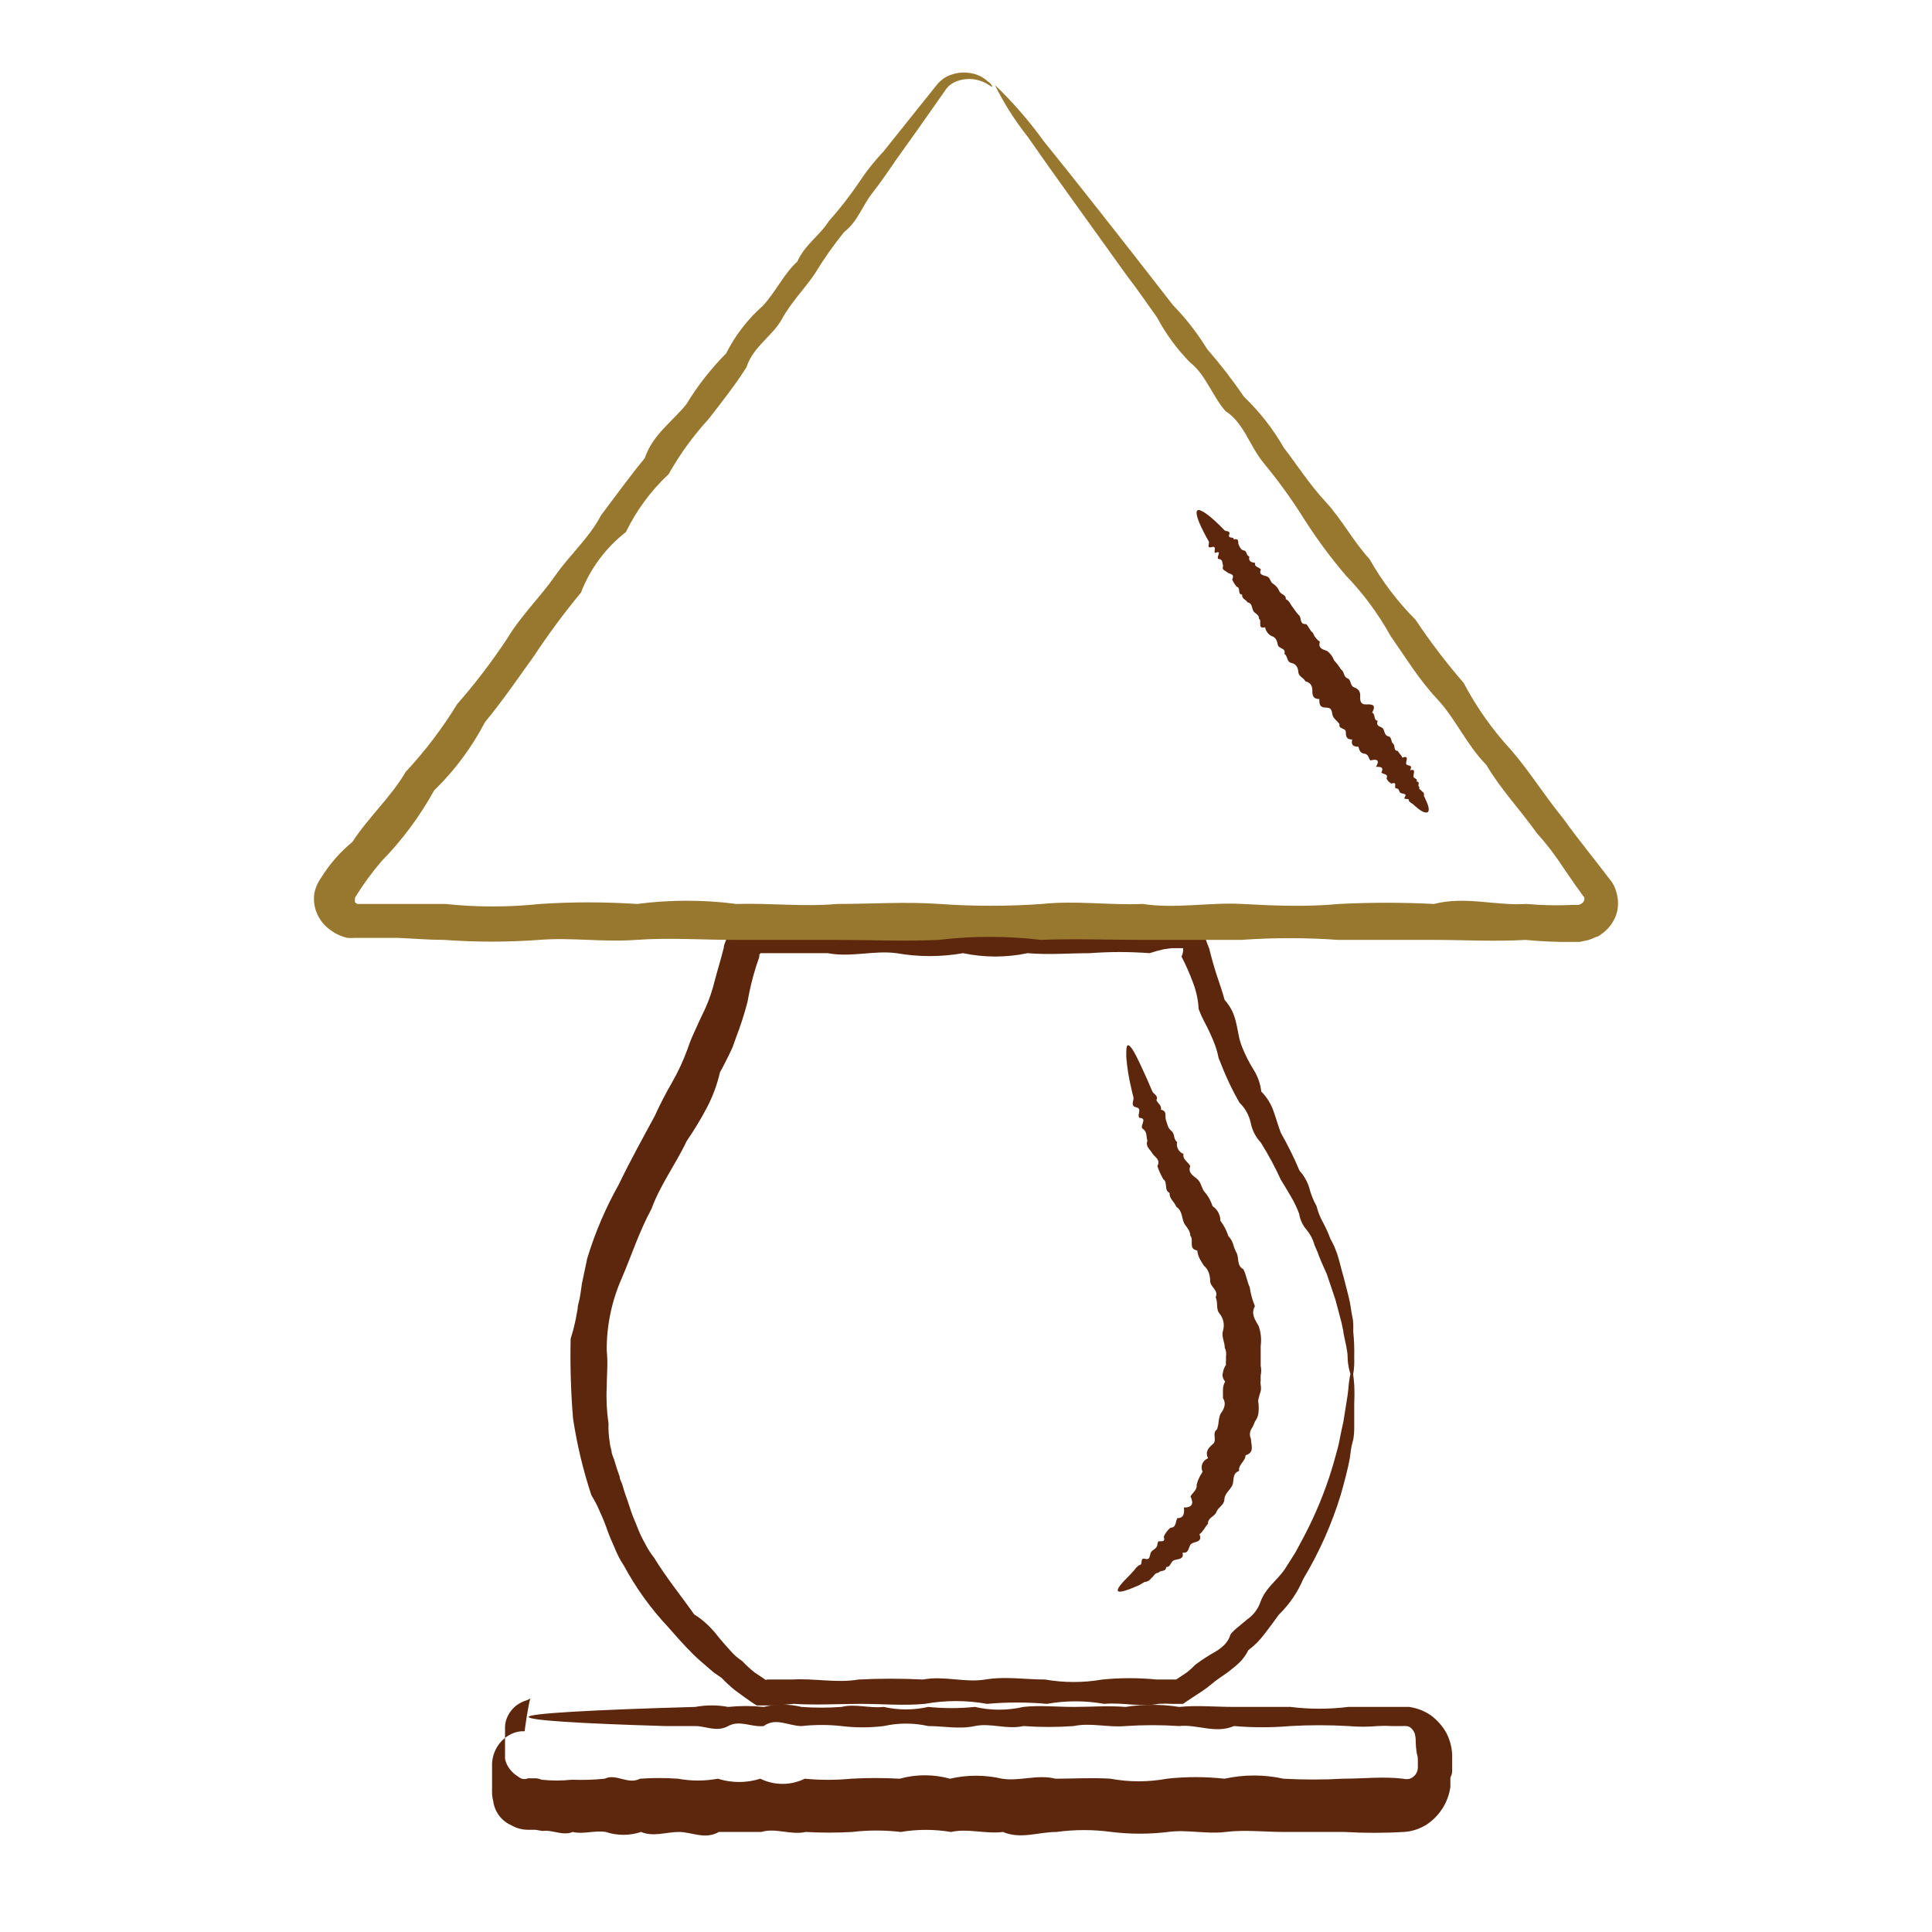
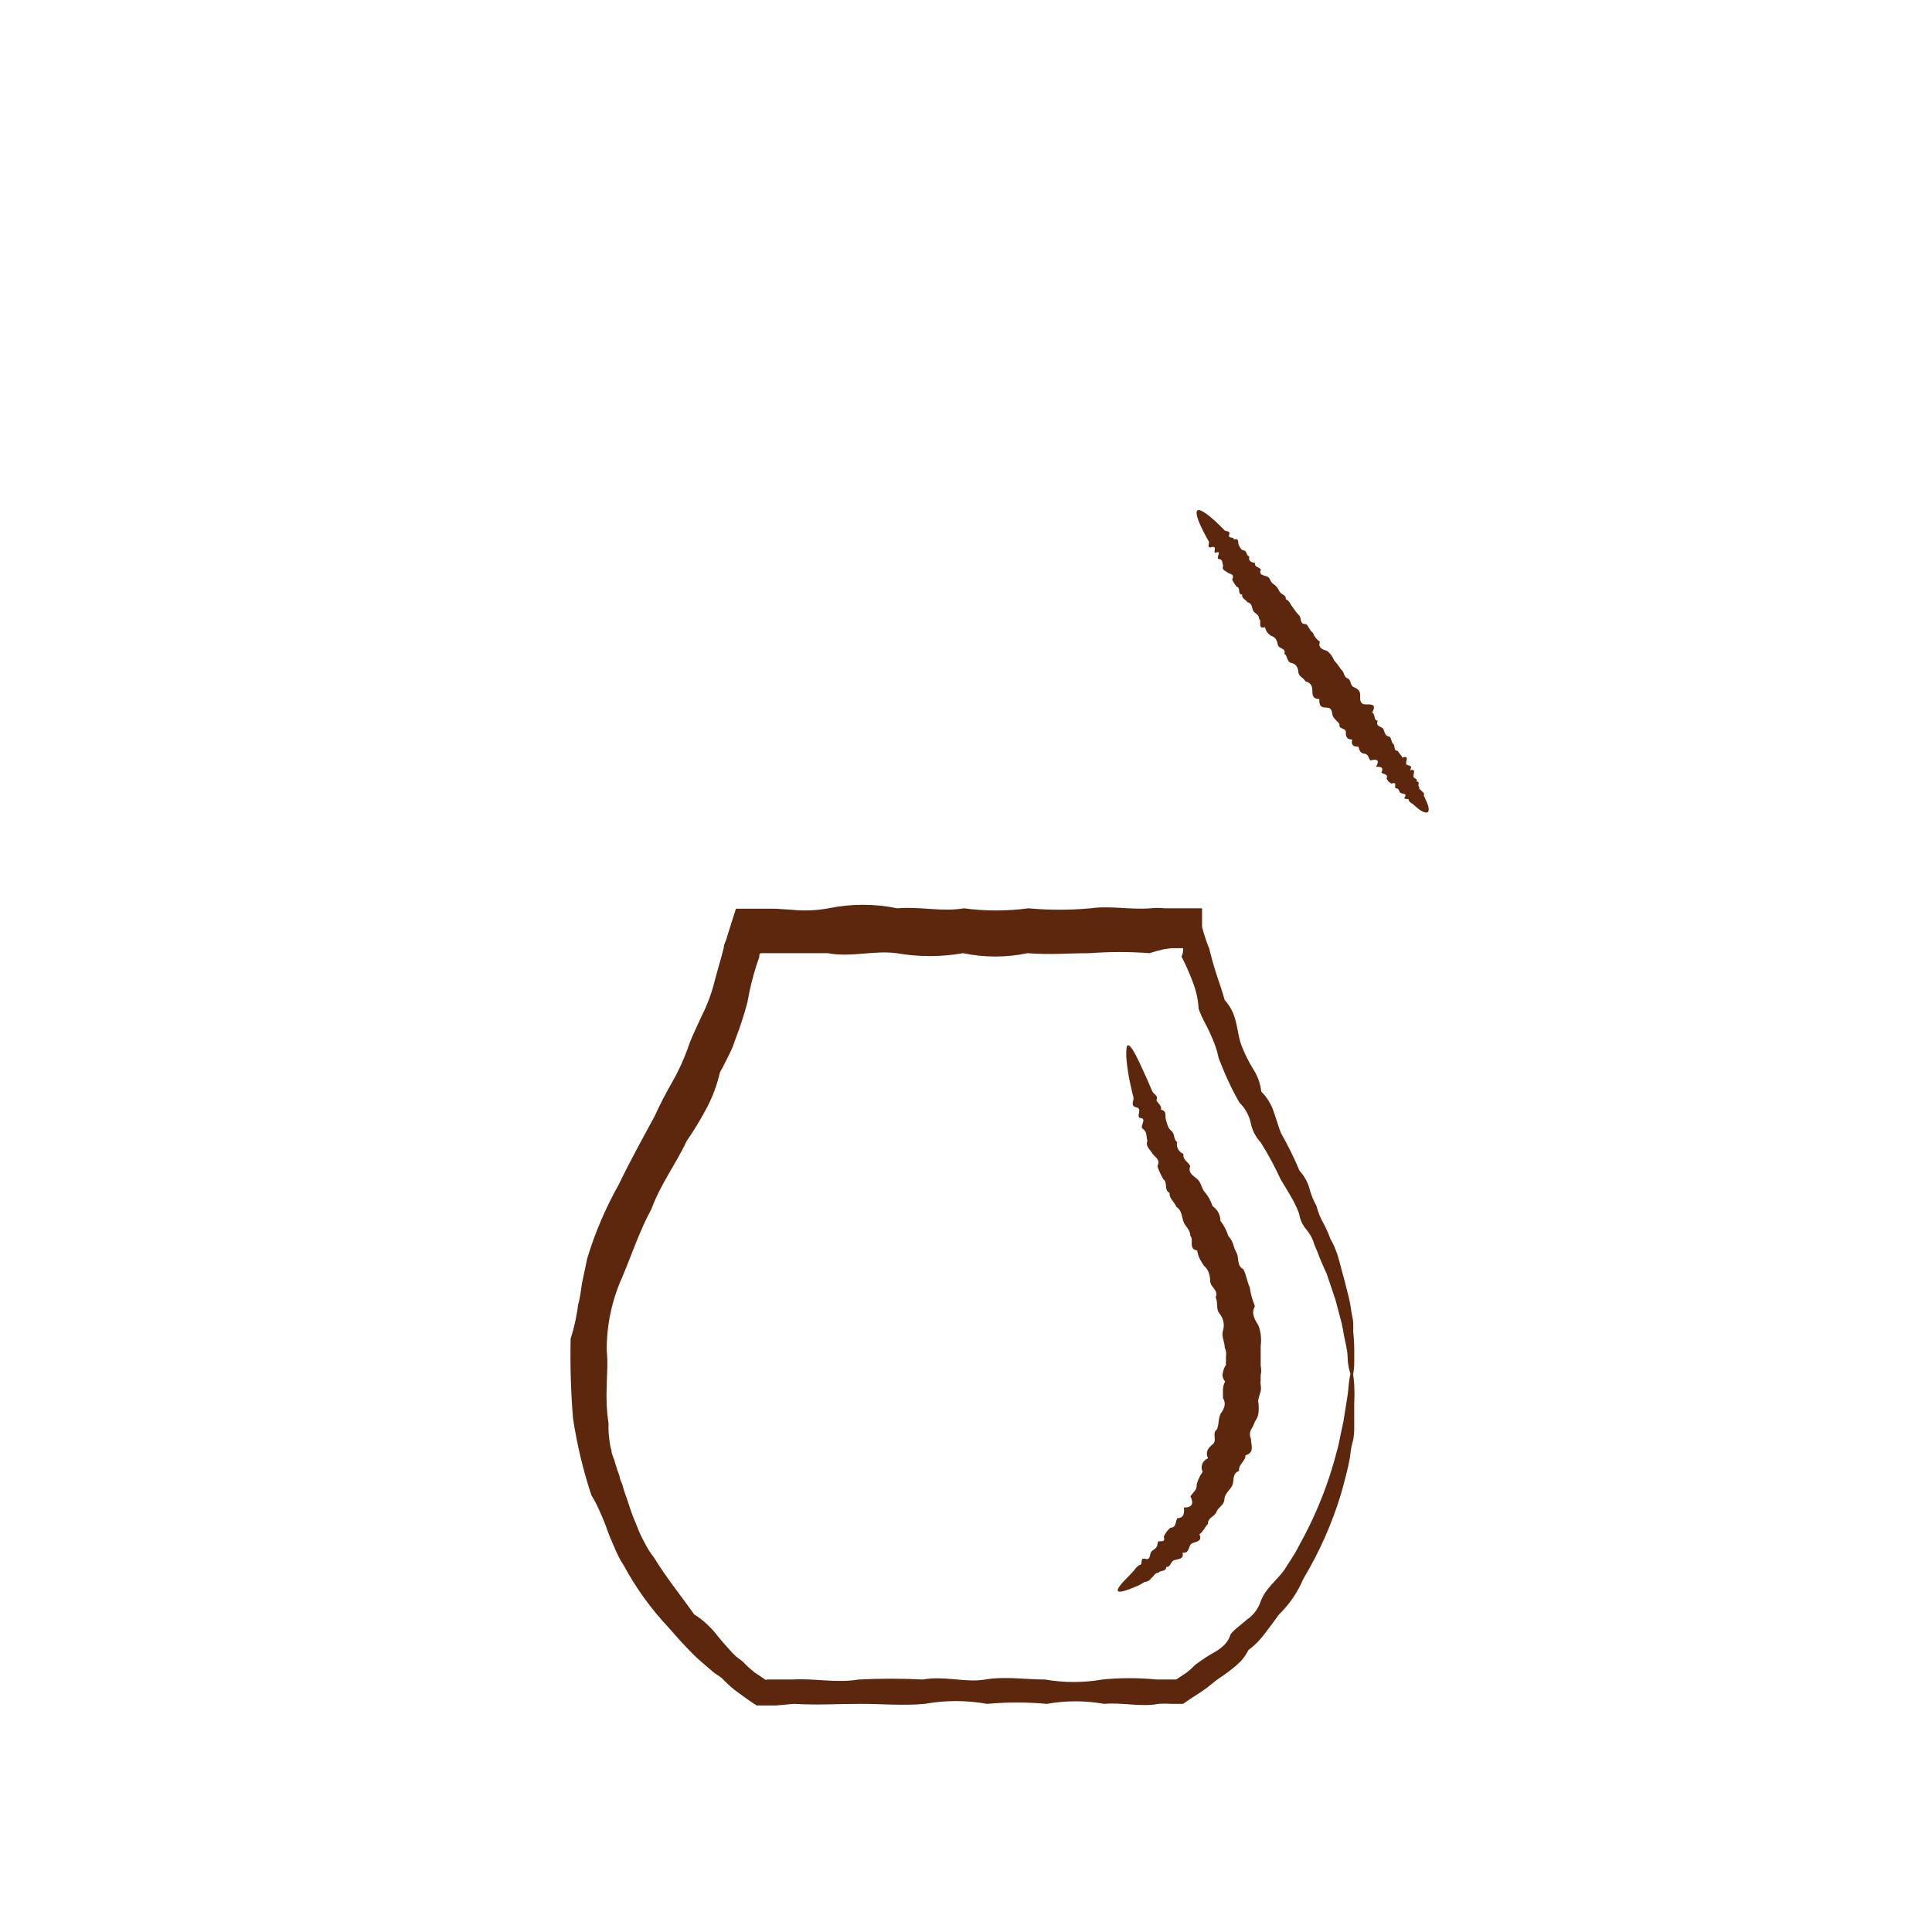
<svg xmlns="http://www.w3.org/2000/svg" width="72" height="72" viewBox="0 0 72 72" fill="none">
  <path d="M50.371 51.323C50.277 51.087 50.226 50.835 50.222 50.58C50.222 50.328 50.133 50.023 50.066 49.666C50.066 49.577 50.029 49.48 50.014 49.383C49.999 49.287 49.962 49.19 49.94 49.086L49.769 48.44C49.665 48.135 49.561 47.815 49.442 47.473C49.368 47.302 49.286 47.132 49.212 46.953C49.137 46.775 49.145 46.775 49.108 46.678C49.07 46.581 49.026 46.5 48.989 46.403C48.934 46.196 48.835 46.004 48.699 45.838C48.549 45.669 48.451 45.46 48.416 45.236C48.335 45.014 48.233 44.8 48.112 44.597C47.993 44.389 47.866 44.181 47.733 43.965C47.515 43.489 47.267 43.027 46.989 42.583C46.795 42.376 46.663 42.118 46.61 41.84C46.547 41.557 46.402 41.298 46.194 41.096C46.045 40.836 45.904 40.569 45.778 40.294C45.651 40.019 45.532 39.729 45.414 39.431C45.382 39.267 45.337 39.106 45.28 38.948C45.228 38.8 45.161 38.651 45.094 38.502C45.027 38.354 44.953 38.205 44.871 38.056C44.794 37.91 44.727 37.759 44.67 37.603C44.652 37.262 44.579 36.926 44.455 36.607C44.334 36.279 44.192 35.959 44.031 35.648C44.08 35.552 44.101 35.444 44.091 35.336H44.024H43.793H43.66L43.385 35.373C43.201 35.413 43.02 35.463 42.842 35.522C42.1 35.466 41.355 35.466 40.612 35.522C39.869 35.522 39.081 35.589 38.293 35.522C37.502 35.689 36.684 35.689 35.893 35.522C35.072 35.667 34.231 35.667 33.41 35.522C32.57 35.411 31.716 35.686 30.846 35.522H29.538H28.423H28.341L28.297 35.581V35.663L28.185 35.99C28.045 36.431 27.936 36.88 27.858 37.336C27.74 37.789 27.596 38.236 27.427 38.673L27.308 39.008C27.264 39.112 27.212 39.223 27.16 39.327C27.108 39.431 26.951 39.751 26.832 39.959C26.725 40.425 26.557 40.874 26.335 41.297C26.11 41.719 25.862 42.129 25.591 42.523C25.183 43.386 24.603 44.158 24.276 45.058C23.822 45.89 23.532 46.797 23.168 47.644C22.794 48.492 22.604 49.409 22.611 50.335C22.663 50.796 22.611 51.242 22.611 51.695C22.588 52.15 22.611 52.605 22.678 53.055C22.67 53.284 22.685 53.513 22.722 53.739C22.733 53.85 22.756 53.96 22.789 54.066C22.789 54.178 22.849 54.289 22.886 54.393L22.983 54.713L23.094 55.032C23.094 55.136 23.168 55.24 23.198 55.344C23.228 55.448 23.258 55.56 23.295 55.664C23.332 55.768 23.443 56.08 23.51 56.296C23.577 56.511 23.674 56.705 23.748 56.905C23.827 57.113 23.922 57.314 24.03 57.507C24.128 57.702 24.245 57.886 24.38 58.057C24.833 58.8 25.376 59.462 25.866 60.16C26.049 60.273 26.218 60.405 26.372 60.554C26.524 60.698 26.663 60.855 26.788 61.023C26.922 61.186 27.063 61.342 27.204 61.498C27.272 61.576 27.344 61.651 27.42 61.721C27.498 61.788 27.58 61.85 27.665 61.907C27.808 62.06 27.962 62.202 28.126 62.331L28.386 62.502L28.512 62.591C28.523 62.598 28.536 62.602 28.549 62.602C28.563 62.602 28.576 62.598 28.587 62.591H28.877C29.092 62.591 29.3 62.591 29.516 62.591C30.355 62.539 31.18 62.732 31.998 62.591C32.798 62.55 33.599 62.55 34.399 62.591C35.187 62.442 35.96 62.717 36.718 62.591C37.476 62.465 38.204 62.591 38.947 62.591C39.653 62.714 40.375 62.714 41.081 62.591C41.755 62.524 42.435 62.524 43.11 62.591H43.6H43.727C43.727 62.591 43.764 62.591 43.779 62.591H43.831L43.912 62.539L44.009 62.472L44.202 62.346C44.325 62.254 44.439 62.152 44.544 62.041C44.781 61.864 45.029 61.702 45.287 61.558C45.414 61.484 45.532 61.394 45.637 61.29C45.742 61.182 45.819 61.049 45.86 60.904C45.95 60.796 46.052 60.699 46.164 60.614L46.484 60.346C46.712 60.188 46.883 59.962 46.974 59.7C47.16 59.172 47.614 58.882 47.889 58.466L48.275 57.856L48.602 57.247C49.023 56.446 49.369 55.607 49.635 54.742C49.695 54.556 49.739 54.371 49.791 54.192C49.843 54.014 49.888 53.843 49.918 53.679C49.947 53.516 49.985 53.36 50.014 53.211C50.05 53.069 50.078 52.925 50.096 52.78C50.141 52.505 50.178 52.267 50.215 52.037C50.252 51.806 50.252 51.65 50.274 51.509C50.312 51.219 50.349 51.071 50.379 51.071C50.408 51.071 50.445 51.257 50.468 51.613C50.48 51.836 50.48 52.059 50.468 52.282C50.468 52.408 50.468 52.557 50.468 52.706C50.468 52.855 50.468 52.862 50.468 52.944C50.468 53.025 50.468 53.107 50.468 53.196C50.468 53.285 50.468 53.546 50.408 53.739C50.349 53.932 50.334 54.125 50.304 54.341C50.23 54.757 50.103 55.211 49.97 55.694C49.634 56.795 49.165 57.85 48.572 58.838C48.36 59.34 48.049 59.795 47.658 60.175C47.495 60.406 47.324 60.629 47.145 60.867C47.057 60.983 46.963 61.095 46.863 61.201C46.756 61.308 46.642 61.407 46.521 61.498C46.452 61.638 46.364 61.768 46.261 61.885C46.153 61.998 46.036 62.103 45.912 62.197C45.674 62.398 45.391 62.554 45.168 62.747C45.046 62.852 44.917 62.949 44.782 63.037L44.351 63.319L44.195 63.423C44.143 63.461 44.098 63.513 44.031 63.498H43.667C43.504 63.487 43.34 63.487 43.176 63.498C42.515 63.624 41.839 63.438 41.147 63.498C40.442 63.372 39.72 63.372 39.014 63.498C38.273 63.431 37.526 63.431 36.785 63.498C36.018 63.36 35.233 63.36 34.466 63.498C33.678 63.572 32.875 63.498 32.065 63.498C31.255 63.498 30.422 63.55 29.582 63.498L28.943 63.557H28.2L28.141 63.52L28.014 63.438L27.791 63.282L27.657 63.185L27.383 62.985C27.208 62.841 27.042 62.687 26.885 62.524L26.602 62.331L26.342 62.108C26.171 61.959 25.993 61.81 25.829 61.647C25.666 61.483 25.51 61.32 25.354 61.149C25.197 60.978 25.049 60.8 24.893 60.629C24.249 59.942 23.697 59.175 23.25 58.347C23.117 58.146 23.005 57.932 22.916 57.708C22.819 57.492 22.722 57.269 22.641 57.046C22.564 56.819 22.474 56.595 22.373 56.377C22.281 56.15 22.169 55.931 22.039 55.723C21.731 54.791 21.502 53.833 21.355 52.862C21.274 51.873 21.244 50.881 21.266 49.889C21.344 49.645 21.408 49.397 21.459 49.146L21.526 48.774C21.526 48.648 21.578 48.521 21.6 48.395C21.622 48.269 21.645 48.15 21.66 48.023C21.674 47.897 21.697 47.763 21.727 47.644L21.883 46.901C22.174 45.939 22.57 45.012 23.064 44.136C23.488 43.252 23.956 42.412 24.402 41.587C24.594 41.163 24.808 40.748 25.041 40.346C25.27 39.947 25.464 39.529 25.621 39.097C25.693 38.882 25.777 38.671 25.874 38.465L26.015 38.153L26.156 37.848C26.359 37.449 26.516 37.027 26.624 36.592C26.736 36.161 26.87 35.738 26.974 35.314C26.974 35.202 27.041 35.098 27.07 34.994L27.234 34.467C27.301 34.258 27.36 34.065 27.427 33.865H27.71H28.029H28.579H28.906L29.568 33.909C30.004 33.949 30.445 33.929 30.876 33.85C31.722 33.675 32.594 33.675 33.44 33.85C34.28 33.775 35.105 33.991 35.922 33.85C36.719 33.957 37.526 33.957 38.323 33.85C39.094 33.92 39.871 33.92 40.642 33.85C41.385 33.746 42.129 33.909 42.872 33.85C43.052 33.831 43.234 33.831 43.414 33.85H43.689H43.823H44.031H44.462H44.678H44.797V34.489V34.541C44.867 34.817 44.956 35.088 45.064 35.351C45.146 35.685 45.235 36.005 45.339 36.325C45.443 36.644 45.555 36.949 45.637 37.261C45.749 37.387 45.844 37.527 45.919 37.677C45.984 37.82 46.034 37.97 46.068 38.123C46.105 38.279 46.135 38.436 46.164 38.592C46.193 38.745 46.238 38.894 46.298 39.038C46.41 39.319 46.547 39.59 46.707 39.848C46.869 40.099 46.971 40.383 47.004 40.68C47.214 40.889 47.371 41.143 47.465 41.423C47.562 41.691 47.636 41.966 47.733 42.219C47.994 42.675 48.227 43.147 48.431 43.631C48.6 43.816 48.725 44.037 48.795 44.277C48.855 44.511 48.945 44.736 49.063 44.946C49.118 45.167 49.203 45.38 49.316 45.578C49.417 45.77 49.507 45.969 49.583 46.173C49.635 46.262 49.68 46.358 49.724 46.448L49.836 46.738C49.895 46.931 49.947 47.117 49.992 47.302C50.096 47.667 50.178 48.008 50.26 48.328C50.341 48.648 50.341 48.796 50.386 49.012C50.431 49.227 50.423 49.227 50.431 49.324C50.438 49.421 50.431 49.525 50.431 49.621C50.463 49.937 50.476 50.255 50.468 50.573C50.483 51.063 50.416 51.323 50.371 51.323Z" fill="#5D270D" />
-   <path d="M36.974 3.244C36.974 3.244 36.892 3.192 36.759 3.109C36.549 2.995 36.315 2.938 36.077 2.943C35.908 2.949 35.742 2.988 35.588 3.056C35.504 3.095 35.427 3.146 35.358 3.207L35.261 3.312L35.165 3.455L34.186 4.847L33.386 5.968C33.111 6.375 32.815 6.803 32.481 7.232C32.148 7.661 31.955 8.263 31.458 8.647C31.061 9.138 30.697 9.656 30.368 10.197C29.998 10.754 29.494 11.243 29.145 11.882C28.797 12.522 28.07 12.906 27.818 13.688C27.403 14.343 26.906 14.975 26.402 15.622C25.832 16.244 25.334 16.931 24.919 17.669C24.261 18.283 23.721 19.015 23.325 19.828C22.575 20.412 21.995 21.192 21.65 22.085C21.025 22.84 20.441 23.629 19.9 24.448C19.314 25.261 18.736 26.111 18.076 26.909C17.582 27.856 16.941 28.717 16.178 29.459C15.644 30.426 14.983 31.314 14.214 32.1C13.85 32.525 13.521 32.978 13.228 33.455V33.522C13.224 33.542 13.224 33.563 13.228 33.583C13.23 33.597 13.23 33.613 13.228 33.628L13.317 33.688H13.428H14.859C15.43 33.688 16.008 33.688 16.593 33.688C17.769 33.812 18.954 33.812 20.13 33.688C21.332 33.609 22.538 33.609 23.74 33.688C24.971 33.528 26.217 33.528 27.447 33.688C28.693 33.65 29.946 33.801 31.206 33.688C32.466 33.688 33.734 33.598 35.017 33.688C36.288 33.778 37.564 33.778 38.835 33.688C40.095 33.553 41.348 33.741 42.586 33.688C43.832 33.876 45.062 33.62 46.293 33.688C47.524 33.756 48.717 33.801 49.904 33.688C51.082 33.628 52.262 33.628 53.44 33.688C54.604 33.387 55.753 33.763 56.887 33.688C57.45 33.738 58.014 33.751 58.578 33.725H58.719H58.83L58.934 33.68L58.978 33.643C59.001 33.624 59.02 33.6 59.031 33.572C59.043 33.545 59.048 33.515 59.045 33.485V33.447L58.963 33.342C58.882 33.229 58.808 33.116 58.726 33.011L58.259 32.334C57.964 31.879 57.635 31.449 57.273 31.047C56.65 30.174 55.916 29.399 55.39 28.504C54.648 27.751 54.256 26.796 53.566 26.058C52.877 25.321 52.372 24.486 51.824 23.703C51.368 22.88 50.807 22.12 50.156 21.446C49.577 20.768 49.046 20.049 48.569 19.294C48.12 18.579 47.624 17.896 47.086 17.247C46.567 16.615 46.345 15.742 45.67 15.321C45.166 14.734 44.929 13.959 44.351 13.508C43.863 13.011 43.448 12.446 43.12 11.83C42.734 11.288 42.379 10.769 42.001 10.28C40.384 8.022 39.131 6.299 38.294 5.088C37.822 4.494 37.414 3.851 37.078 3.169C37.748 3.811 38.358 4.513 38.902 5.268C40.036 6.668 41.667 8.737 43.713 11.371C44.197 11.868 44.624 12.418 44.988 13.011C45.48 13.575 45.938 14.168 46.36 14.787C46.942 15.343 47.441 15.982 47.843 16.683C48.347 17.337 48.799 18.052 49.4 18.699C50 19.346 50.415 20.152 51.038 20.836C51.507 21.663 52.083 22.423 52.751 23.094C53.3 23.916 53.899 24.703 54.545 25.449C55.025 26.359 55.621 27.201 56.317 27.954C57.006 28.752 57.562 29.655 58.252 30.498C58.563 30.934 58.897 31.363 59.238 31.799L59.749 32.454L60.001 32.785L60.068 32.868L60.157 33.026C60.208 33.139 60.246 33.257 60.268 33.379C60.324 33.63 60.306 33.892 60.216 34.132C60.121 34.374 59.965 34.586 59.764 34.749L59.608 34.862L59.519 34.914H59.482C59.387 34.964 59.288 35.004 59.186 35.035L58.874 35.102H58.719H58.541C57.976 35.108 57.412 35.082 56.85 35.027C55.716 35.095 54.567 35.027 53.403 35.027C52.239 35.027 51.06 35.027 49.867 35.027C48.665 34.941 47.458 34.941 46.256 35.027C45.04 35.027 43.809 35.027 42.549 35.027C41.289 35.027 40.058 34.975 38.798 35.027C37.529 34.877 36.248 34.877 34.98 35.027C33.697 35.087 32.429 35.027 31.169 35.027C29.909 35.027 28.656 35.027 27.41 35.027C26.165 35.027 24.941 34.937 23.703 35.027C22.465 35.118 21.279 34.929 20.093 35.027C18.916 35.114 17.734 35.114 16.556 35.027C15.971 35.027 15.392 34.975 14.822 34.952C14.532 34.952 14.251 34.952 13.961 34.952H13.532H13.25C13.146 34.959 13.042 34.959 12.938 34.952C12.834 34.927 12.732 34.892 12.634 34.847L12.553 34.809L12.464 34.764L12.301 34.651C12.086 34.497 11.917 34.286 11.812 34.042C11.711 33.805 11.678 33.544 11.715 33.289C11.742 33.156 11.787 33.026 11.849 32.905C11.879 32.845 11.914 32.787 11.952 32.732L12.012 32.642C12.316 32.163 12.694 31.736 13.131 31.378C13.739 30.445 14.569 29.708 15.118 28.767C15.84 27.992 16.484 27.145 17.038 26.239C17.712 25.47 18.334 24.655 18.899 23.801C19.418 22.936 20.137 22.251 20.686 21.461C21.235 20.671 21.961 20.046 22.398 19.204C22.969 18.451 23.474 17.744 24.029 17.074C24.319 16.201 25.067 15.705 25.579 15.065C25.997 14.375 26.495 13.739 27.062 13.169C27.403 12.493 27.868 11.891 28.433 11.393C28.923 10.859 29.212 10.204 29.716 9.745C29.99 9.121 30.569 8.76 30.887 8.241C31.275 7.808 31.634 7.351 31.962 6.871C32.247 6.434 32.569 6.023 32.926 5.645L33.786 4.569L34.846 3.244L34.965 3.101C35.013 3.05 35.065 3.002 35.12 2.959C35.218 2.882 35.329 2.823 35.447 2.785C35.641 2.715 35.849 2.689 36.055 2.71C36.214 2.721 36.37 2.762 36.514 2.831C36.616 2.881 36.711 2.944 36.796 3.019C36.959 3.124 36.989 3.237 36.974 3.244Z" fill="#98772E" />
-   <path d="M19.78 63.285C19.78 63.285 19.728 63.329 19.639 63.359C19.503 63.401 19.375 63.463 19.26 63.545C19.088 63.674 18.957 63.849 18.881 64.05C18.834 64.174 18.814 64.305 18.821 64.437C18.821 64.608 18.821 64.786 18.821 64.972V65.358V65.544C18.832 65.597 18.847 65.649 18.866 65.7C18.957 65.916 19.116 66.096 19.319 66.213C19.366 66.257 19.425 66.286 19.488 66.297C19.552 66.307 19.617 66.299 19.676 66.273H19.72H19.78H19.914C20.006 66.268 20.098 66.286 20.181 66.325C20.557 66.365 20.936 66.365 21.311 66.325C21.72 66.341 22.13 66.329 22.537 66.287C22.961 66.079 23.399 66.525 23.853 66.287C24.323 66.254 24.795 66.254 25.265 66.287C25.756 66.378 26.26 66.378 26.752 66.287C27.267 66.451 27.82 66.451 28.335 66.287C28.593 66.414 28.876 66.48 29.163 66.48C29.451 66.48 29.734 66.414 29.992 66.287C30.568 66.343 31.148 66.343 31.724 66.287C32.325 66.254 32.928 66.254 33.53 66.287C34.143 66.117 34.79 66.117 35.403 66.287C36.041 66.139 36.705 66.139 37.343 66.287C37.997 66.391 38.658 66.117 39.335 66.287C40.011 66.287 40.695 66.243 41.386 66.287C42.081 66.417 42.794 66.417 43.489 66.287C44.203 66.209 44.923 66.209 45.637 66.287C46.359 66.128 47.108 66.128 47.83 66.287C48.573 66.328 49.317 66.328 50.06 66.287C50.803 66.287 51.546 66.198 52.289 66.287C52.372 66.309 52.459 66.309 52.542 66.287C52.629 66.255 52.703 66.198 52.758 66.124C52.81 66.05 52.839 65.962 52.839 65.871V65.782V65.641C52.839 65.552 52.839 65.455 52.802 65.358C52.773 65.177 52.758 64.993 52.758 64.808C52.752 64.735 52.74 64.663 52.721 64.593C52.69 64.52 52.644 64.454 52.587 64.4C52.556 64.373 52.521 64.353 52.483 64.34C52.444 64.327 52.404 64.322 52.364 64.325C52.342 64.32 52.319 64.32 52.297 64.325H52.163H51.881C51.7 64.314 51.519 64.314 51.338 64.325C50.975 64.358 50.609 64.358 50.245 64.325C49.528 64.284 48.808 64.284 48.09 64.325C47.39 64.385 46.687 64.385 45.987 64.325C45.295 64.623 44.612 64.251 43.943 64.325C43.277 64.281 42.609 64.281 41.943 64.325C41.289 64.385 40.643 64.192 40.011 64.325C39.388 64.37 38.762 64.37 38.138 64.325C37.521 64.466 36.919 64.199 36.332 64.325C35.745 64.452 35.165 64.325 34.593 64.325C34.047 64.203 33.481 64.203 32.935 64.325C32.412 64.389 31.883 64.389 31.36 64.325C30.866 64.271 30.367 64.271 29.873 64.325C29.39 64.325 28.914 63.991 28.461 64.325C28.008 64.377 27.569 64.087 27.138 64.325C26.707 64.563 26.306 64.325 25.912 64.325H24.789C21.556 64.229 19.698 64.11 19.698 63.983C19.698 63.857 21.987 63.723 25.912 63.612C26.317 63.537 26.733 63.537 27.138 63.612C27.578 63.567 28.021 63.567 28.461 63.612C28.925 63.5 29.409 63.5 29.873 63.612C30.368 63.648 30.865 63.648 31.36 63.612C31.872 63.485 32.393 63.671 32.935 63.612C33.481 63.736 34.047 63.736 34.593 63.612C35.171 63.671 35.754 63.671 36.332 63.612C36.926 63.749 37.544 63.749 38.138 63.612C38.748 63.545 39.372 63.612 40.011 63.612C40.65 63.612 41.289 63.56 41.943 63.612C42.606 63.508 43.28 63.508 43.943 63.612C44.612 63.545 45.295 63.612 45.987 63.612C46.678 63.612 47.384 63.612 48.09 63.612C48.806 63.701 49.53 63.701 50.245 63.612C50.602 63.612 50.989 63.612 51.338 63.612H52.512C52.803 63.652 53.08 63.759 53.322 63.924C53.556 64.097 53.752 64.317 53.895 64.57C54.033 64.83 54.109 65.117 54.118 65.41C54.118 65.611 54.118 65.789 54.118 65.975C54.118 66.161 54.073 66.168 54.051 66.258V66.399V66.6C54.01 66.882 53.91 67.152 53.758 67.392C53.605 67.633 53.404 67.839 53.166 67.997C52.913 68.156 52.625 68.251 52.327 68.272C51.584 68.315 50.84 68.315 50.097 68.272C49.354 68.272 48.61 68.272 47.867 68.272C47.124 68.272 46.381 68.183 45.675 68.272C44.968 68.361 44.233 68.175 43.527 68.272C42.828 68.357 42.122 68.357 41.423 68.272C40.742 68.179 40.052 68.179 39.372 68.272C38.696 68.272 38.034 68.554 37.38 68.272C36.718 68.354 36.072 68.131 35.44 68.272C34.82 68.168 34.187 68.168 33.567 68.272C32.967 68.201 32.361 68.201 31.761 68.272C31.184 68.305 30.606 68.305 30.029 68.272C29.464 68.398 28.907 68.108 28.372 68.272C27.829 68.272 27.302 68.272 26.789 68.272C26.276 68.569 25.778 68.272 25.302 68.272C24.826 68.272 24.351 68.465 23.89 68.272C23.463 68.414 23.002 68.414 22.575 68.272C22.151 68.205 21.735 68.368 21.348 68.272C20.954 68.428 20.605 68.183 20.218 68.235L19.951 68.19H19.676C19.462 68.191 19.251 68.134 19.066 68.027C18.885 67.95 18.727 67.827 18.607 67.671C18.487 67.515 18.41 67.33 18.383 67.135C18.36 67.047 18.346 66.957 18.338 66.867V66.741C18.335 66.706 18.335 66.671 18.338 66.637C18.338 66.503 18.338 66.377 18.338 66.25C18.338 66.124 18.338 65.879 18.338 65.715C18.347 65.531 18.395 65.351 18.479 65.187C18.606 64.937 18.812 64.735 19.066 64.615C19.217 64.544 19.383 64.511 19.549 64.519C19.728 63.248 19.78 63.27 19.78 63.285Z" fill="#5D270D" />
  <path d="M53.21 30.265C53.143 30.31 52.987 30.266 52.757 30.057L52.638 29.953C52.581 29.927 52.533 29.886 52.497 29.834C52.549 29.723 52.266 29.834 52.355 29.701C52.445 29.567 52.274 29.589 52.199 29.552C52.125 29.515 52.162 29.389 52.036 29.381C51.91 29.374 52.118 29.113 51.858 29.203C51.773 29.164 51.707 29.095 51.672 29.009C51.746 28.838 51.56 28.861 51.478 28.794C51.575 28.601 51.478 28.571 51.278 28.578C51.426 28.333 51.33 28.274 51.07 28.34C50.995 28.259 51.01 28.11 50.847 28.088C50.683 28.066 50.661 27.954 50.624 27.828C50.408 27.828 50.349 27.746 50.393 27.56C50.17 27.56 50.155 27.434 50.155 27.278C50.155 27.122 49.873 27.181 49.918 26.988C49.851 26.876 49.724 26.809 49.672 26.683C49.62 26.557 49.672 26.371 49.42 26.371C49.167 26.371 49.167 26.222 49.167 26.051C48.922 26.051 48.907 25.903 48.907 25.724C48.907 25.546 48.825 25.434 48.647 25.39C48.587 25.256 48.401 25.219 48.386 25.048C48.372 24.877 48.305 24.743 48.126 24.706C47.948 24.669 47.993 24.446 47.866 24.364C47.933 24.141 47.651 24.186 47.621 24.03C47.591 23.874 47.547 23.747 47.383 23.703C47.322 23.669 47.268 23.623 47.227 23.566C47.186 23.51 47.158 23.445 47.145 23.376C46.833 23.457 47.049 23.123 46.922 23.064C46.922 22.885 46.751 22.87 46.699 22.751C46.647 22.632 46.662 22.476 46.491 22.447C46.439 22.343 46.268 22.32 46.291 22.157C46.105 22.157 46.246 21.897 46.097 21.874C46.024 21.792 45.964 21.699 45.919 21.599C46.03 21.369 45.822 21.406 45.741 21.332C45.659 21.257 45.518 21.25 45.584 21.079C45.54 20.99 45.584 20.849 45.428 20.834C45.272 20.819 45.584 20.484 45.295 20.603C45.198 20.603 45.376 20.328 45.161 20.388C44.945 20.447 45.087 20.247 45.049 20.18L44.945 19.994C44.648 19.444 44.529 19.095 44.626 19.02C44.722 18.946 45.101 19.206 45.636 19.764C45.688 19.816 45.867 19.764 45.807 19.927C45.748 20.09 46.001 19.986 45.978 20.105C46.201 20.046 46.12 20.224 46.164 20.306C46.209 20.388 46.231 20.492 46.358 20.514C46.484 20.537 46.432 20.707 46.558 20.737C46.521 20.901 46.61 20.96 46.774 20.975C46.736 21.139 46.922 21.131 46.989 21.22C46.9 21.428 47.078 21.436 47.212 21.48C47.346 21.525 47.331 21.689 47.443 21.755C47.554 21.822 47.628 21.919 47.68 22.038C47.733 22.157 47.933 22.157 47.918 22.328C48.052 22.387 48.089 22.521 48.171 22.625C48.253 22.729 48.32 22.848 48.416 22.937C48.513 23.026 48.416 23.279 48.676 23.257C48.78 23.353 48.81 23.502 48.929 23.584C48.978 23.72 49.069 23.837 49.189 23.918C49.108 24.163 49.301 24.201 49.457 24.26C49.576 24.348 49.667 24.47 49.717 24.61C49.813 24.711 49.898 24.823 49.97 24.944C50.103 25.018 50.066 25.226 50.215 25.278C50.364 25.33 50.304 25.553 50.46 25.613C50.616 25.672 50.698 25.762 50.691 25.932C50.683 26.103 50.691 26.259 50.913 26.252C51.136 26.245 51.3 26.252 51.136 26.557C51.27 26.616 51.174 26.847 51.345 26.861C51.248 27.092 51.486 27.062 51.545 27.159C51.605 27.255 51.597 27.412 51.739 27.441C51.88 27.471 51.828 27.649 51.917 27.716C52.006 27.783 51.917 27.984 52.095 27.984C52.133 28.08 52.229 28.132 52.259 28.236C52.549 28.132 52.37 28.385 52.407 28.474C52.445 28.564 52.675 28.474 52.549 28.705C52.779 28.638 52.675 28.824 52.675 28.928C52.675 29.032 52.846 28.995 52.794 29.128C52.957 29.128 52.794 29.299 52.898 29.322C52.853 29.433 52.972 29.426 52.987 29.493C53.003 29.498 53.017 29.507 53.029 29.519C53.042 29.53 53.052 29.544 53.059 29.559C53.065 29.574 53.069 29.59 53.07 29.607C53.07 29.624 53.068 29.64 53.062 29.656C53.088 29.701 53.111 29.748 53.128 29.797C53.247 30.035 53.277 30.213 53.21 30.265Z" fill="#5D270D" />
  <path d="M41.66 59.289C41.616 59.222 41.779 59.014 42.106 58.695L42.27 58.516C42.321 58.44 42.386 58.374 42.463 58.323C42.612 58.323 42.463 58.033 42.671 58.093C42.88 58.152 42.835 57.951 42.894 57.847C42.954 57.743 43.11 57.728 43.132 57.565C43.154 57.401 43.184 57.446 43.266 57.439C43.348 57.431 43.422 57.439 43.37 57.268C43.425 57.137 43.512 57.022 43.623 56.933C43.838 56.933 43.801 56.71 43.875 56.577C44.121 56.577 44.143 56.391 44.121 56.182C44.425 56.182 44.5 56.041 44.366 55.766C44.44 55.625 44.619 55.536 44.596 55.328C44.64 55.157 44.716 54.995 44.819 54.852C44.796 54.806 44.783 54.756 44.781 54.705C44.779 54.653 44.787 54.602 44.806 54.554C44.825 54.507 44.854 54.464 44.891 54.428C44.928 54.392 44.972 54.364 45.02 54.347C44.908 54.109 45.02 53.968 45.198 53.819C45.377 53.67 45.146 53.41 45.355 53.269C45.386 53.178 45.406 53.083 45.414 52.987C45.424 52.888 45.446 52.79 45.481 52.697L45.57 52.563C45.593 52.515 45.613 52.465 45.63 52.414C45.642 52.361 45.645 52.306 45.636 52.253C45.627 52.199 45.607 52.148 45.577 52.102V51.946C45.574 51.894 45.574 51.842 45.577 51.79C45.576 51.683 45.605 51.577 45.659 51.485C45.617 51.439 45.586 51.383 45.57 51.322C45.556 51.273 45.556 51.222 45.57 51.173C45.586 51.061 45.626 50.955 45.689 50.861C45.682 50.807 45.682 50.752 45.689 50.697V50.541C45.707 50.435 45.692 50.326 45.644 50.229C45.644 50.014 45.511 49.813 45.577 49.59C45.609 49.484 45.615 49.372 45.594 49.263C45.573 49.155 45.527 49.053 45.459 48.966C45.295 48.787 45.407 48.542 45.302 48.349C45.429 48.089 45.109 47.97 45.102 47.754C45.094 47.539 45.05 47.323 44.871 47.174C44.812 47.089 44.757 46.999 44.708 46.907C44.659 46.812 44.629 46.708 44.619 46.602C44.269 46.55 44.507 46.201 44.358 46.052C44.358 45.814 44.158 45.703 44.098 45.51C44.039 45.316 44.032 45.093 43.838 44.974C43.771 44.789 43.571 44.677 43.586 44.454C43.37 44.358 43.526 44.06 43.355 43.949C43.264 43.793 43.19 43.629 43.132 43.458C43.266 43.198 43.021 43.124 42.939 42.975C42.857 42.826 42.679 42.73 42.761 42.514C42.709 42.366 42.761 42.18 42.597 42.076C42.434 41.972 42.798 41.674 42.463 41.66C42.359 41.548 42.582 41.318 42.344 41.266C42.106 41.214 42.27 41.013 42.24 40.894C42.211 40.775 42.181 40.664 42.158 40.552C42.066 40.171 42.004 39.783 41.973 39.393C41.973 39.125 41.973 38.969 42.032 38.954C42.092 38.939 42.211 39.088 42.359 39.385C42.434 39.526 42.515 39.712 42.612 39.92C42.709 40.129 42.82 40.374 42.939 40.664C42.983 40.775 43.184 40.827 43.095 40.998C43.14 41.117 43.303 41.191 43.266 41.355C43.511 41.407 43.4 41.6 43.452 41.741C43.504 41.883 43.511 42.031 43.652 42.143C43.794 42.254 43.719 42.455 43.868 42.559C43.847 42.649 43.86 42.744 43.904 42.826C43.948 42.908 44.019 42.971 44.106 43.005C44.061 43.213 44.284 43.302 44.358 43.458C44.262 43.711 44.463 43.807 44.619 43.941C44.775 44.075 44.767 44.283 44.901 44.432C45.035 44.581 45.124 44.759 45.191 44.952C45.281 45.011 45.354 45.092 45.404 45.187C45.455 45.282 45.481 45.387 45.481 45.495C45.612 45.667 45.712 45.861 45.778 46.067C45.856 46.147 45.914 46.244 45.949 46.349C45.978 46.457 46.017 46.562 46.068 46.662C46.194 46.855 46.068 47.16 46.336 47.301C46.447 47.509 46.469 47.747 46.573 47.97C46.608 48.212 46.673 48.449 46.767 48.676C46.611 48.966 46.767 49.174 46.908 49.419C46.99 49.657 47.016 49.912 46.982 50.162C46.982 50.281 46.982 50.407 46.982 50.534V50.712V50.898C47.008 51.016 47.008 51.137 46.982 51.255C46.979 51.314 46.979 51.374 46.982 51.433C46.971 51.492 46.971 51.553 46.982 51.612C47.007 51.729 46.994 51.851 46.945 51.961L46.9 52.132C46.886 52.188 46.886 52.247 46.9 52.303C46.912 52.419 46.912 52.536 46.9 52.652C46.892 52.711 46.877 52.768 46.856 52.823C46.832 52.878 46.802 52.931 46.767 52.979C46.729 53.086 46.679 53.189 46.618 53.284C46.594 53.336 46.581 53.393 46.581 53.451C46.581 53.509 46.594 53.566 46.618 53.618C46.618 53.841 46.774 54.131 46.417 54.235C46.417 54.458 46.135 54.585 46.179 54.815C45.897 54.919 46.008 55.187 45.919 55.365C45.83 55.543 45.637 55.662 45.63 55.878C45.622 56.093 45.392 56.175 45.332 56.346C45.273 56.517 44.998 56.562 45.02 56.785C44.901 56.911 44.842 57.074 44.7 57.178C44.834 57.491 44.5 57.439 44.388 57.543C44.277 57.647 44.329 57.899 44.069 57.862C44.136 58.122 43.898 58.093 43.757 58.145C43.615 58.197 43.638 58.405 43.459 58.397C43.459 58.598 43.221 58.502 43.177 58.613C43.021 58.613 43.006 58.754 42.909 58.806C42.883 58.85 42.845 58.886 42.801 58.912C42.757 58.938 42.708 58.953 42.657 58.955L42.441 59.081C41.958 59.289 41.705 59.364 41.66 59.289Z" fill="#5D270D" />
</svg>